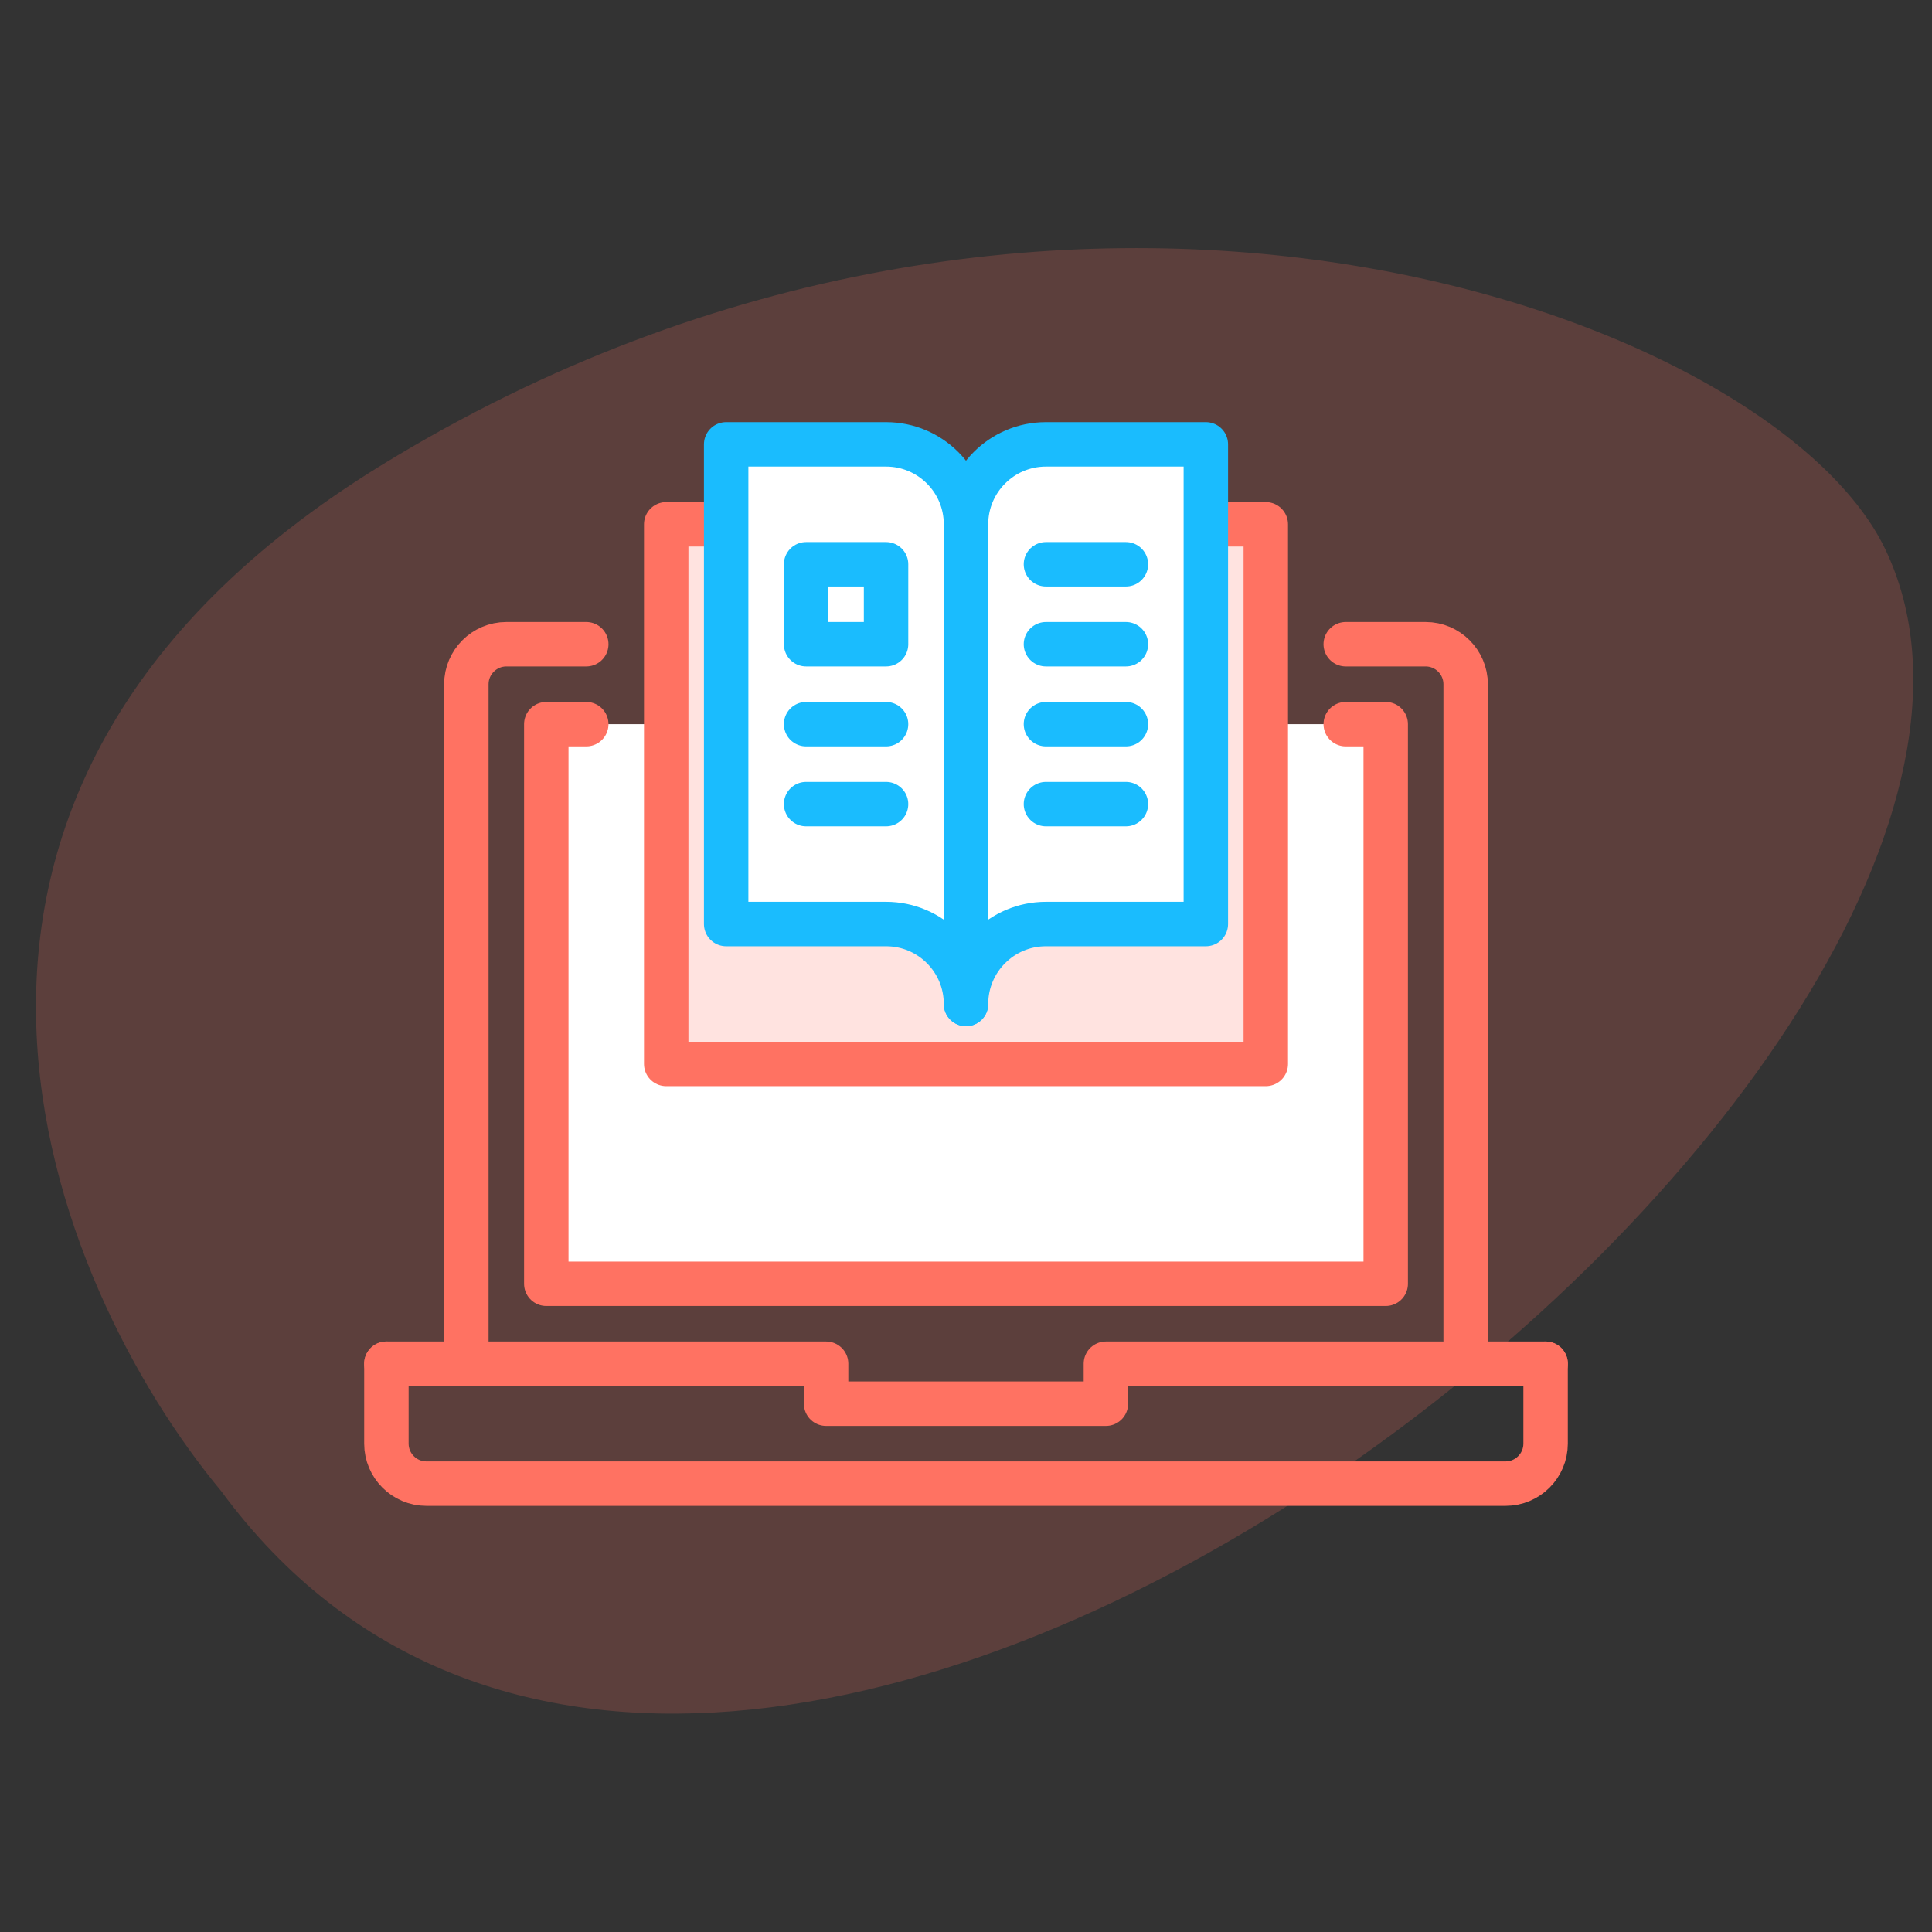
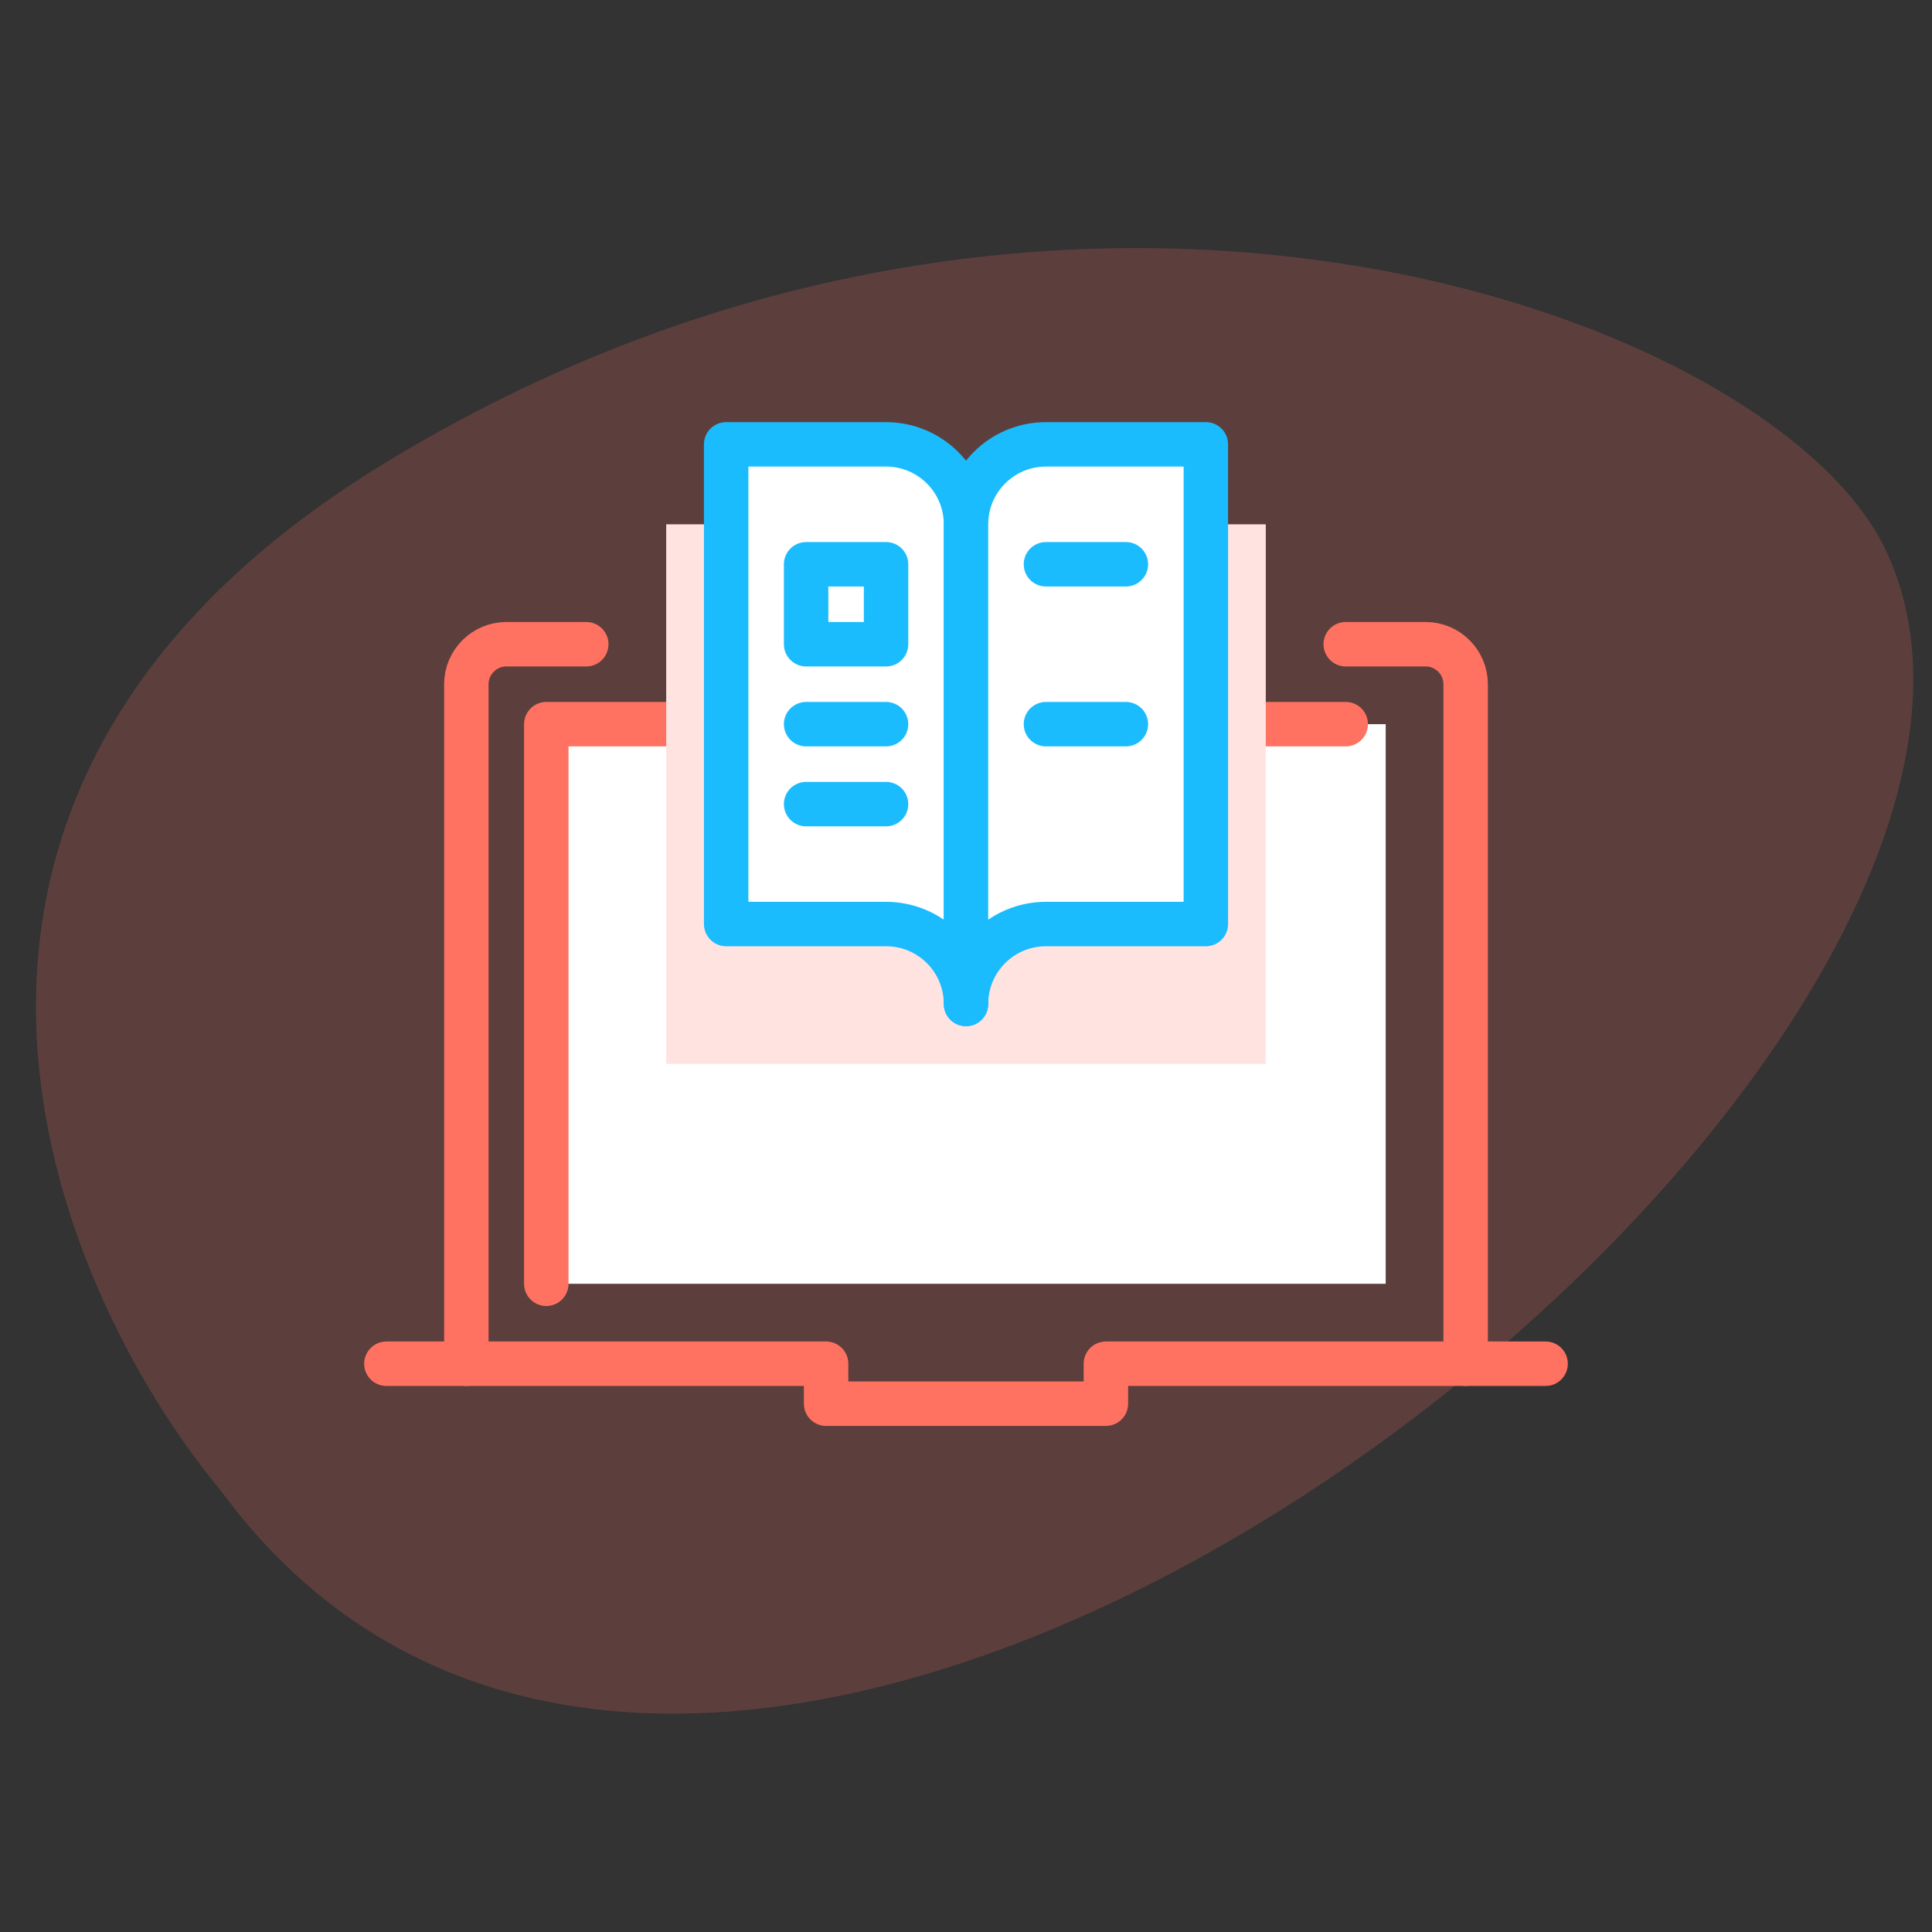
<svg xmlns="http://www.w3.org/2000/svg" width="100" height="100" viewBox="0 0 100 100" fill="none">
  <rect x="0" y="0" width="100" height="100" fill="#333333" stroke="none" />
  <g clip-path="url(#clip0_23_55)">
    <path opacity="0.2" d="M19.735 24.083C-8.031 41.139 2.641 66.586 11.447 77.177C38.182 113.525 110.086 54.577 97.584 28.431C91.7 16.127 54.441 2.763 19.735 24.083Z" fill="#FF7262" />
-     <path d="M80 70.586V74.724C80 75.862 79.069 76.793 77.931 76.793H22.069C20.931 76.793 20 75.862 20 74.724V70.586" stroke="#FF7262" stroke-width="2.3" stroke-linecap="round" stroke-linejoin="round" />
    <path d="M75.862 70.586V35.414C75.862 34.276 74.931 33.345 73.793 33.345H69.655" stroke="#FF7262" stroke-width="2.3" stroke-linecap="round" stroke-linejoin="round" />
    <path d="M30.345 33.345H26.207C25.069 33.345 24.138 34.276 24.138 35.414V70.586" stroke="#FF7262" stroke-width="2.3" stroke-linecap="round" stroke-linejoin="round" />
    <path d="M30.345 37.483H28.276V66.448H71.724V37.483H69.655" fill="white" />
-     <path d="M30.345 37.483H28.276V66.448H71.724V37.483H69.655" stroke="#FF7262" stroke-width="2.3" stroke-linecap="round" stroke-linejoin="round" />
+     <path d="M30.345 37.483H28.276V66.448V37.483H69.655" stroke="#FF7262" stroke-width="2.3" stroke-linecap="round" stroke-linejoin="round" />
    <path d="M80 70.586H57.241V72.655H42.759V70.586H20" stroke="#FF7262" stroke-width="2.3" stroke-linecap="round" stroke-linejoin="round" />
    <path d="M37.586 47.828V51.966H62.414V47.828" stroke="#FF7262" stroke-width="2.3" stroke-linecap="round" stroke-linejoin="round" />
    <path d="M37.586 27.138H34.483V55.069H65.517V27.138H62.414" fill="#FFE3E0" />
-     <path d="M37.586 27.138H34.483V55.069H65.517V27.138H62.414" stroke="#FF7262" stroke-width="2.3" stroke-linecap="round" stroke-linejoin="round" />
    <path d="M37.586 23V47.828C55.731 47.828 34.669 47.828 45.862 47.828C48.148 47.828 50 49.679 50 51.965V27.138C50 24.852 48.148 23 45.862 23H37.586Z" fill="white" stroke="#1ABCFE" stroke-width="2.3" stroke-linecap="round" stroke-linejoin="round" />
    <path d="M62.414 23V47.828C44.269 47.828 65.331 47.828 54.138 47.828C51.852 47.828 50 49.679 50 51.965V27.138C50 24.852 51.852 23 54.138 23H62.414Z" fill="white" stroke="#1ABCFE" stroke-width="2.3" stroke-linecap="round" stroke-linejoin="round" />
    <path d="M45.862 29.207H41.724V33.345H45.862V29.207Z" stroke="#1ABCFE" stroke-width="2.3" stroke-linecap="round" stroke-linejoin="round" />
    <path d="M41.724 37.483H45.862" stroke="#1ABCFE" stroke-width="2.3" stroke-linecap="round" stroke-linejoin="round" />
    <path d="M54.138 29.207H58.276" stroke="#1ABCFE" stroke-width="2.3" stroke-linecap="round" stroke-linejoin="round" />
-     <path d="M54.138 33.345H58.276" stroke="#1ABCFE" stroke-width="2.3" stroke-linecap="round" stroke-linejoin="round" />
    <path d="M54.138 37.483H58.276" stroke="#1ABCFE" stroke-width="2.3" stroke-linecap="round" stroke-linejoin="round" />
    <path d="M41.724 41.621H45.862" stroke="#1ABCFE" stroke-width="2.3" stroke-linecap="round" stroke-linejoin="round" />
-     <path d="M54.138 41.621H58.276" stroke="#1ABCFE" stroke-width="2.3" stroke-linecap="round" stroke-linejoin="round" />
  </g>
  <defs>
    <clipPath id="clip0_23_55">
      <rect width="100" height="100" fill="white" />
    </clipPath>
  </defs>
</svg>